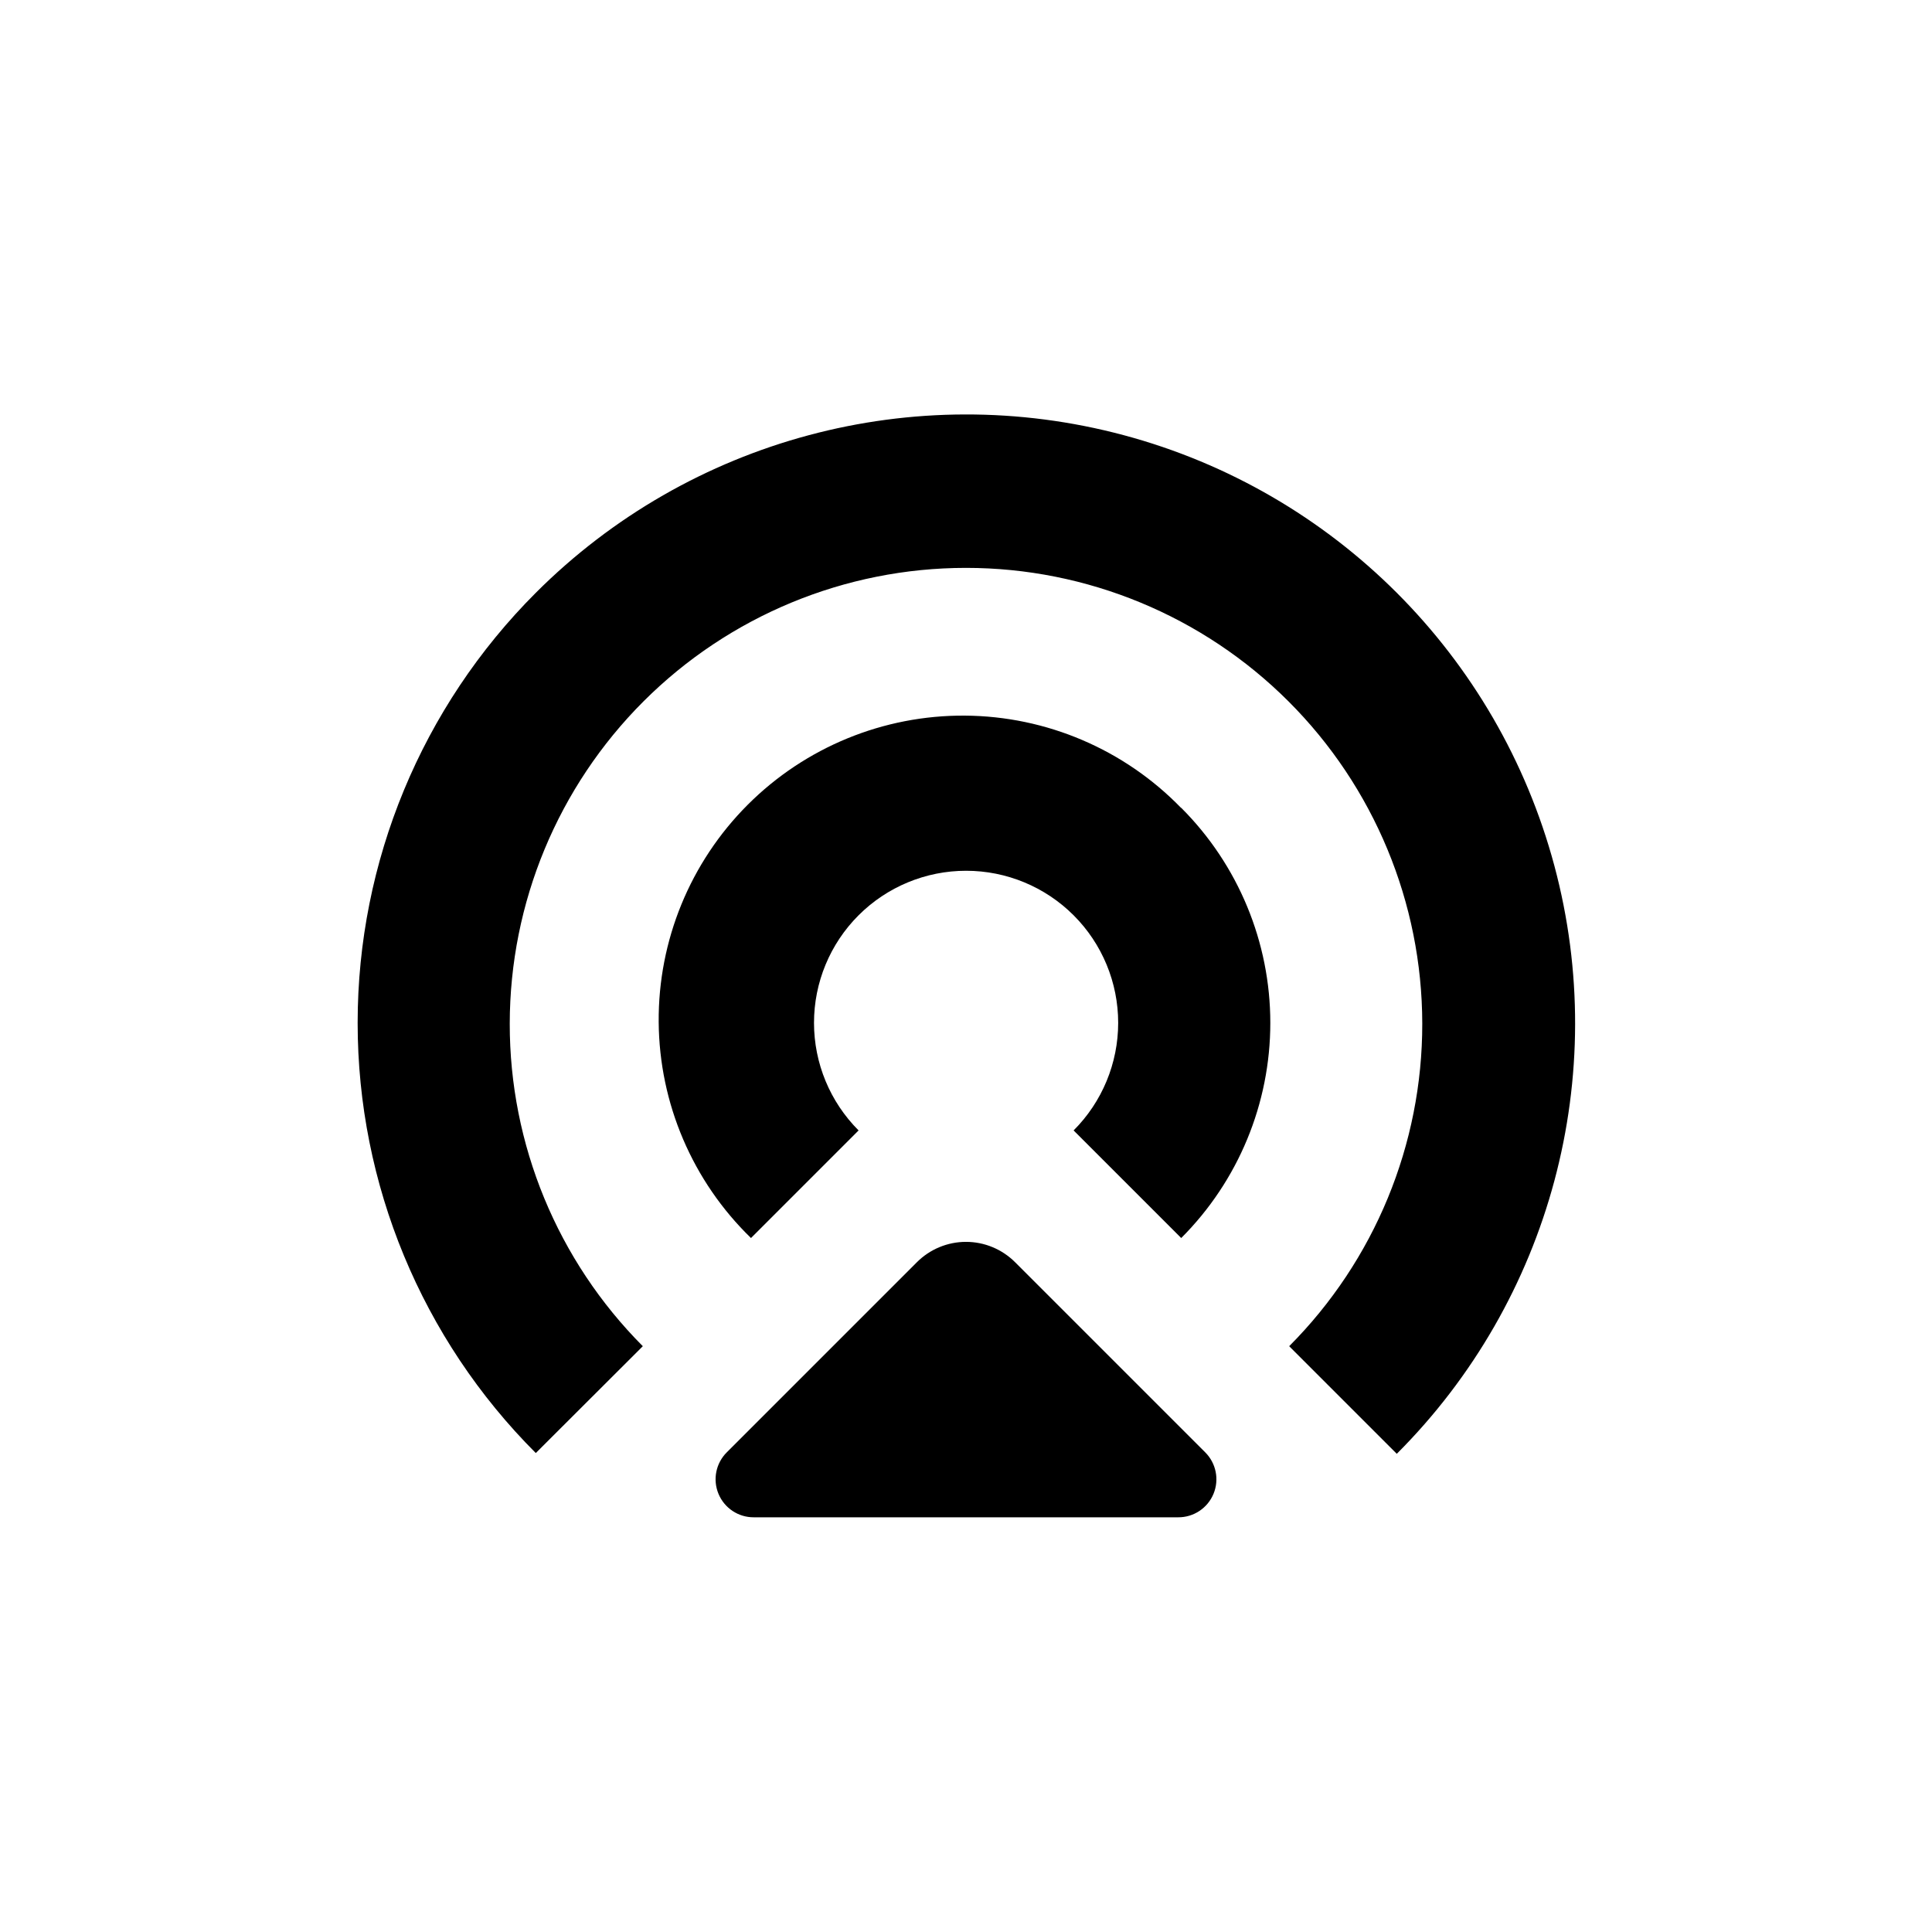
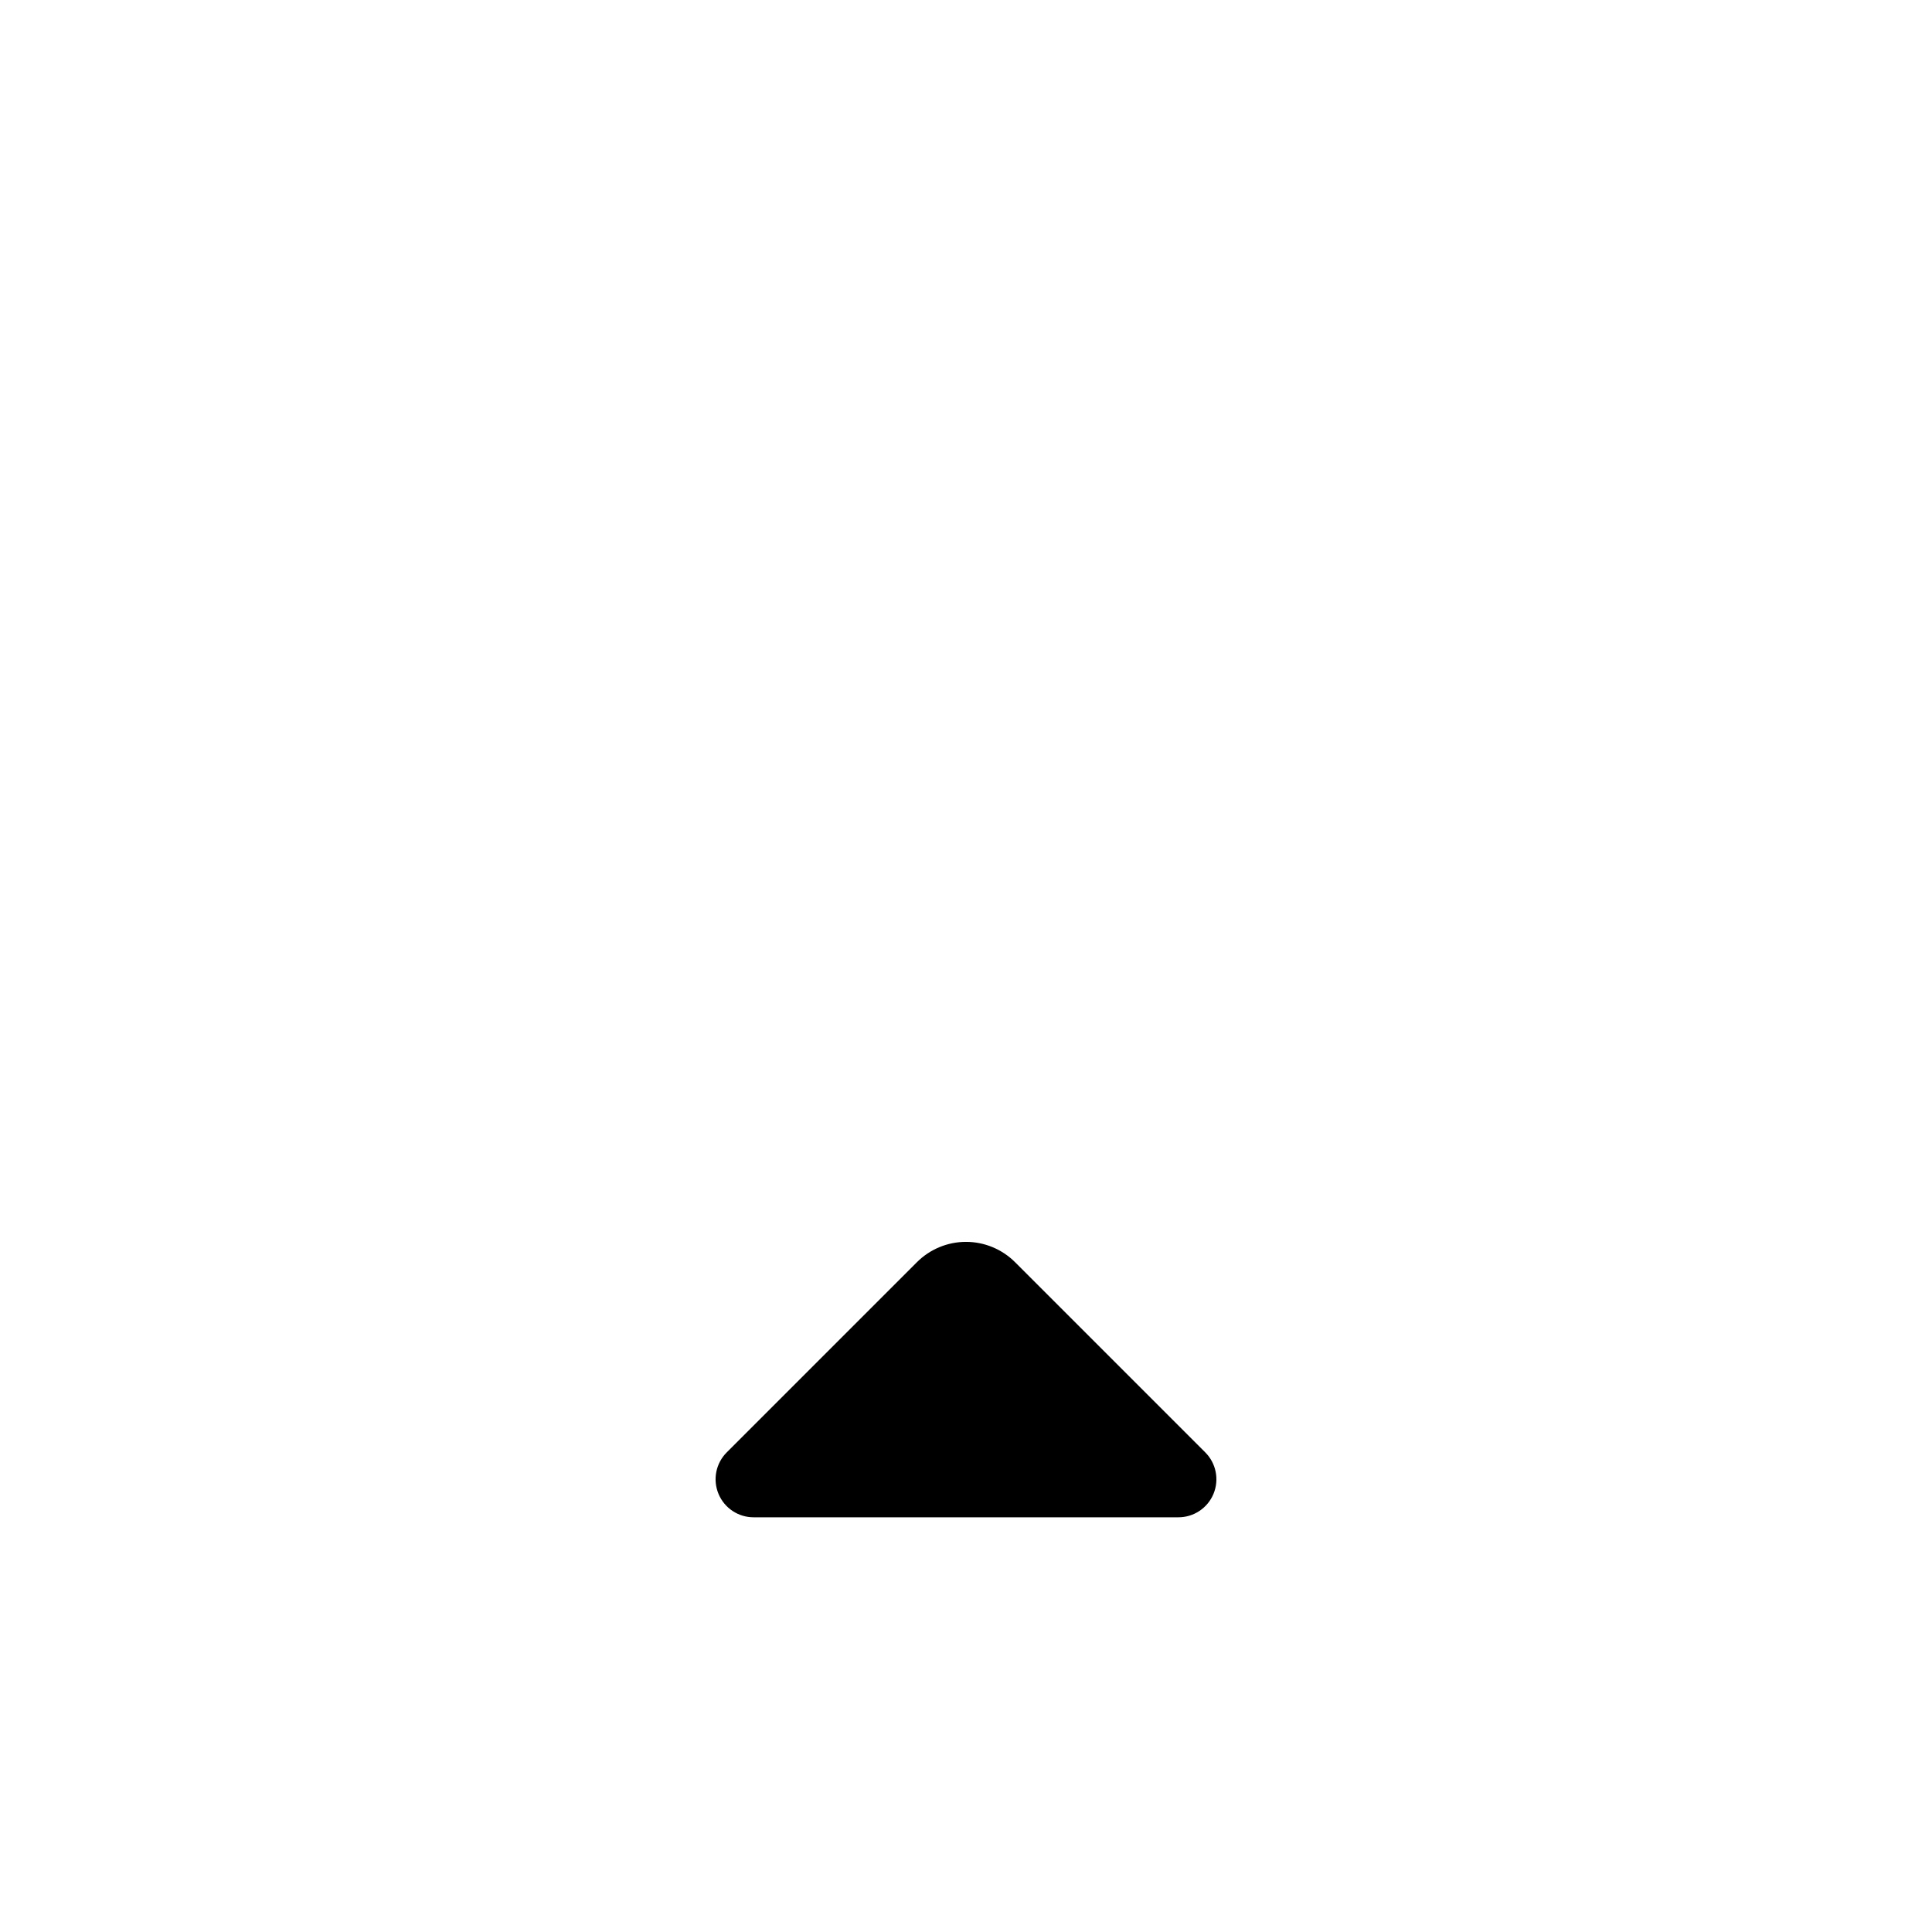
<svg xmlns="http://www.w3.org/2000/svg" fill="#000000" width="800px" height="800px" version="1.1" viewBox="144 144 512 512">
  <g>
-     <path d="m285.99 301.1c-30.23 30.234-47.211 71.234-47.211 113.98 0 42.754 16.98 83.754 47.211 113.99l28.363-28.312c-22.621-22.699-35.305-53.449-35.266-85.492 0.035-32.043 12.789-62.762 35.461-85.41 22.672-22.645 53.406-35.363 85.453-35.363 32.043 0 62.777 12.719 85.449 35.363 22.672 22.648 35.426 53.367 35.465 85.41 0.035 32.043-12.648 62.793-35.27 85.492l28.516 28.516c40.762-40.762 56.68-100.17 41.762-155.85-14.922-55.68-58.41-99.168-114.09-114.09-55.676-14.918-115.09 1-155.84 41.762z" />
-     <path d="m456.98 358.08c-15.043-15.48-35.66-24.281-57.242-24.434-21.586-0.152-42.328 8.355-57.586 23.621-15.258 15.262-23.758 36.008-23.594 57.594 0.16 21.582 8.973 42.195 24.461 57.23l28.516-28.516c-7.562-7.559-11.812-17.809-11.816-28.5s4.242-20.945 11.801-28.504c7.559-7.562 17.812-11.809 28.504-11.809 10.691 0 20.945 4.246 28.504 11.809 7.559 7.559 11.805 17.812 11.801 28.504s-4.25 20.941-11.812 28.5l28.516 28.516c15.121-15.117 23.613-35.625 23.613-57.008 0-21.379-8.492-41.887-23.613-57.004z" />
    <path d="m387 478.49-50.383 50.383 0.004-0.004c-2.91 2.883-3.781 7.238-2.211 11.02 1.57 3.781 5.269 6.238 9.363 6.211h112.45c4.094 0.027 7.797-2.43 9.367-6.211 1.566-3.781 0.695-8.137-2.211-11.02l-50.383-50.383v0.004c-3.449-3.445-8.121-5.383-12.996-5.383s-9.551 1.938-13 5.383z" />
  </g>
</svg>